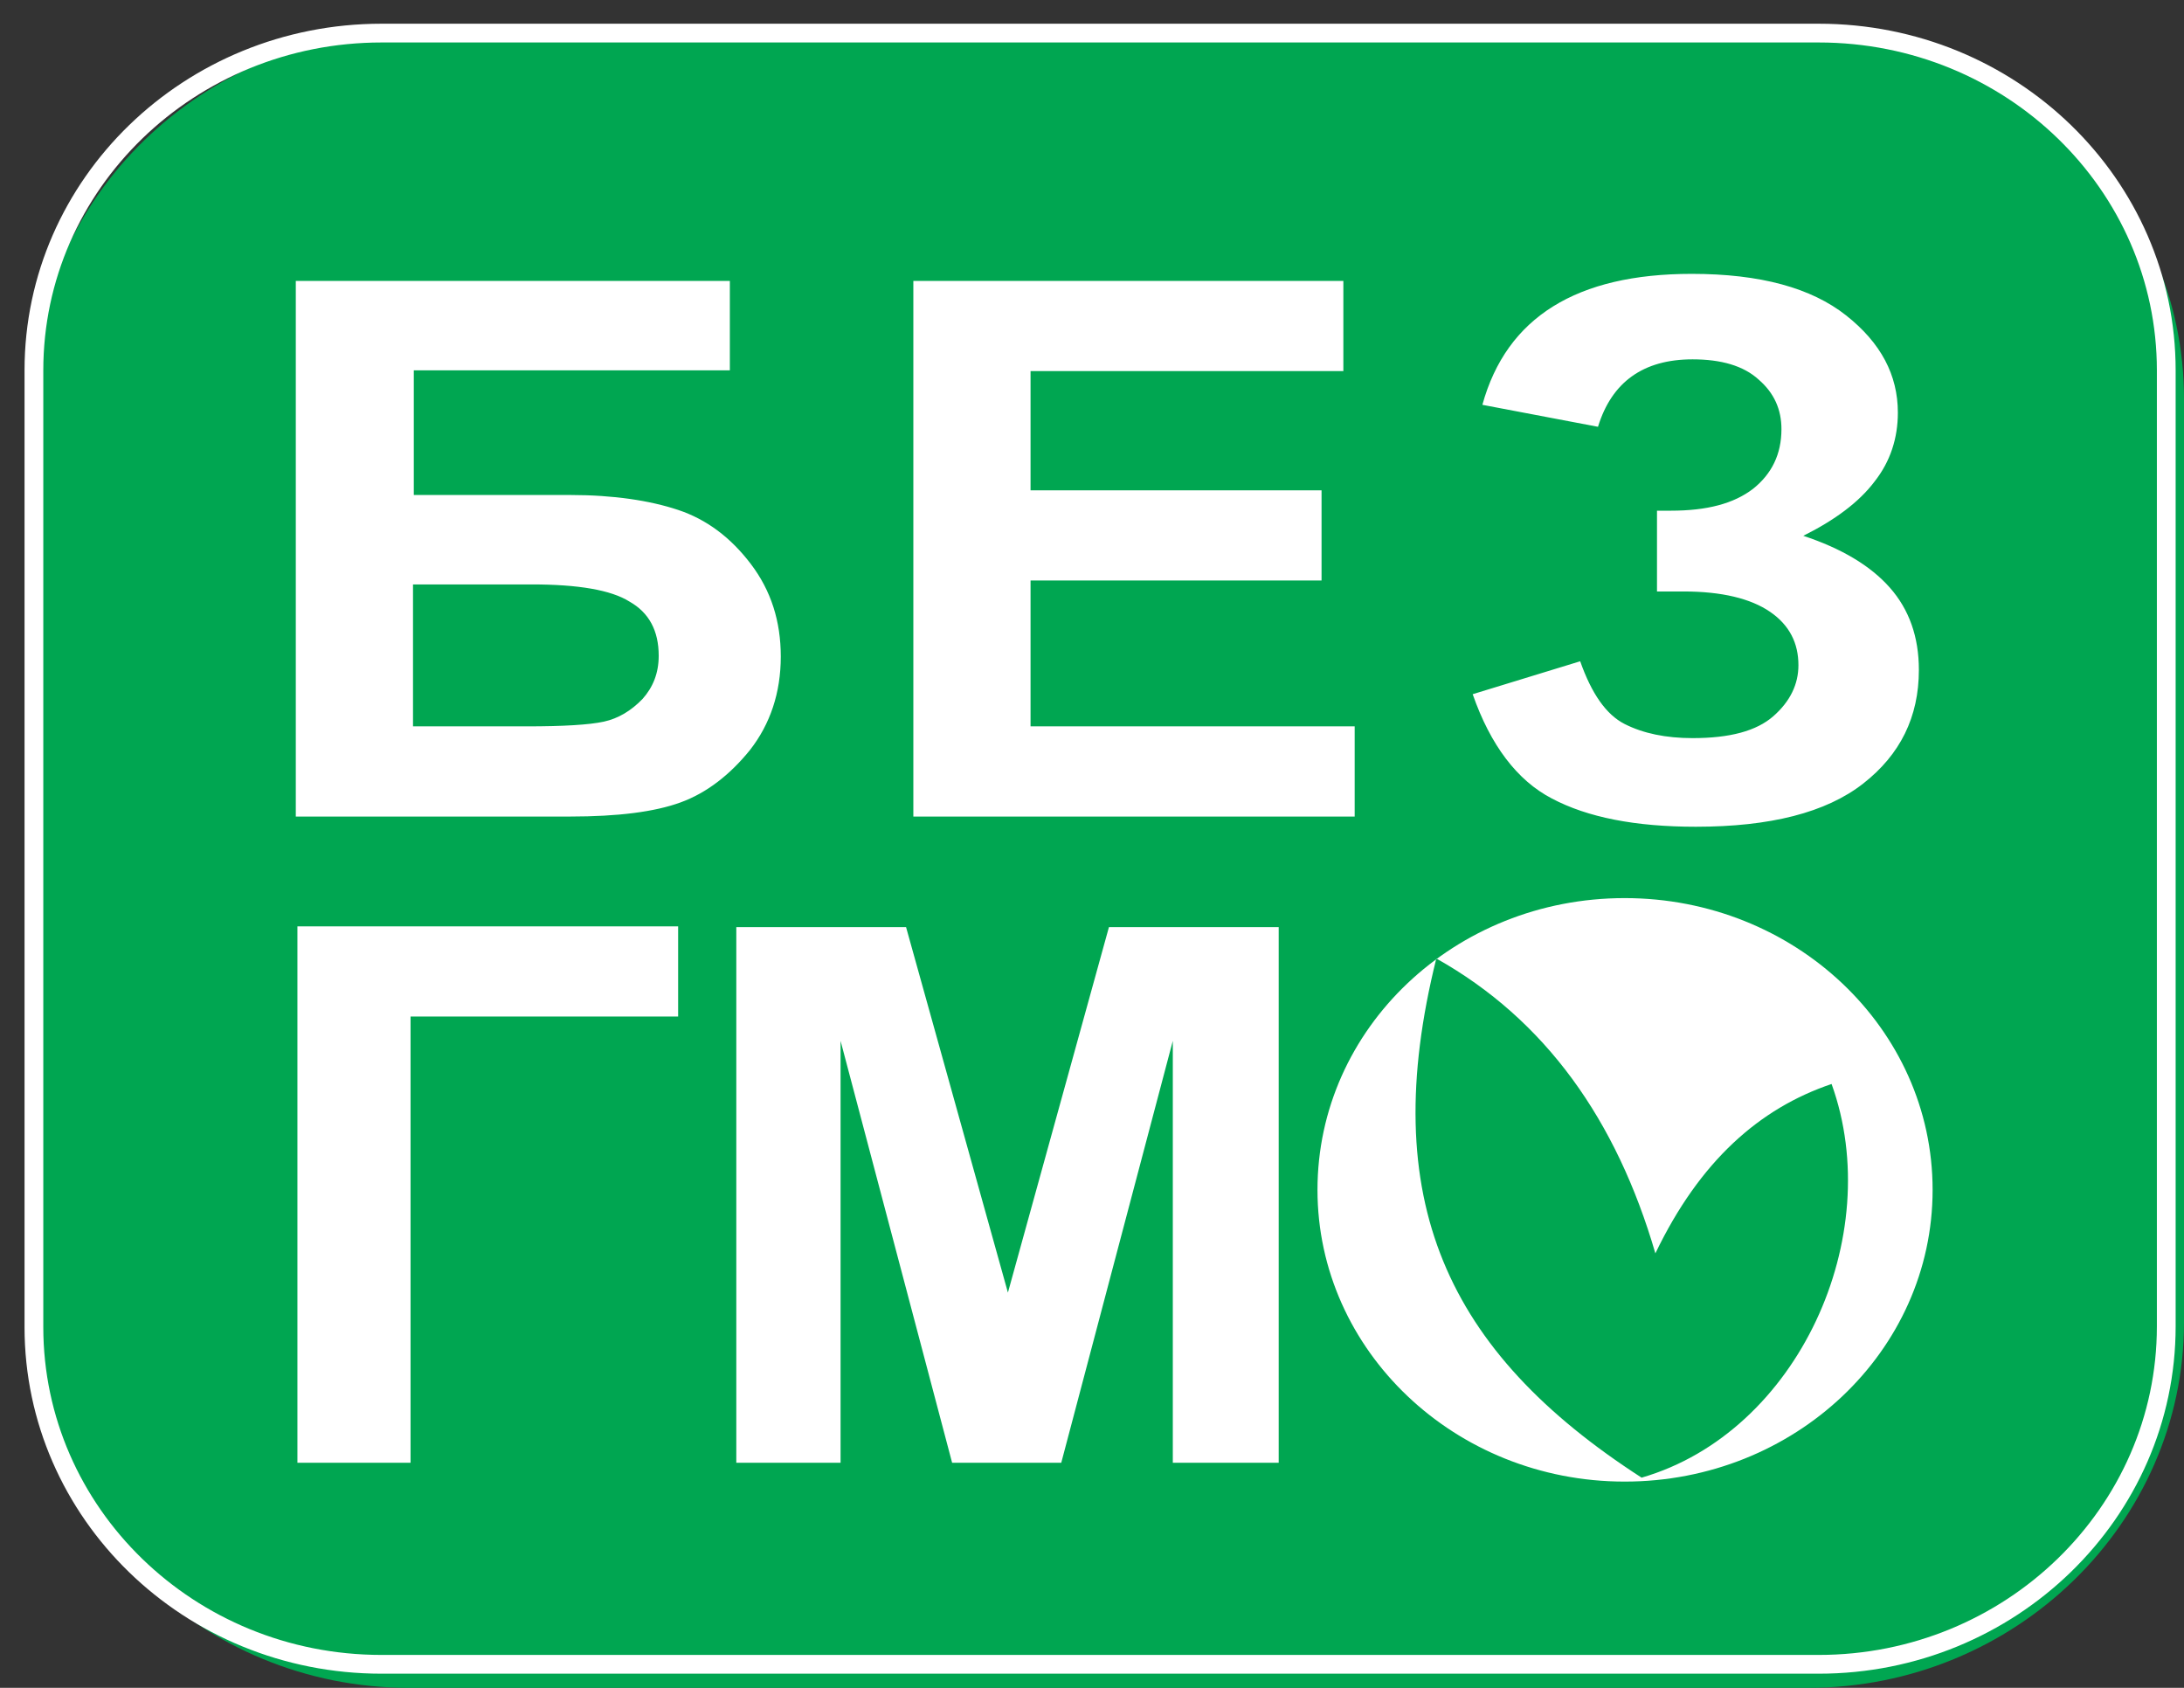
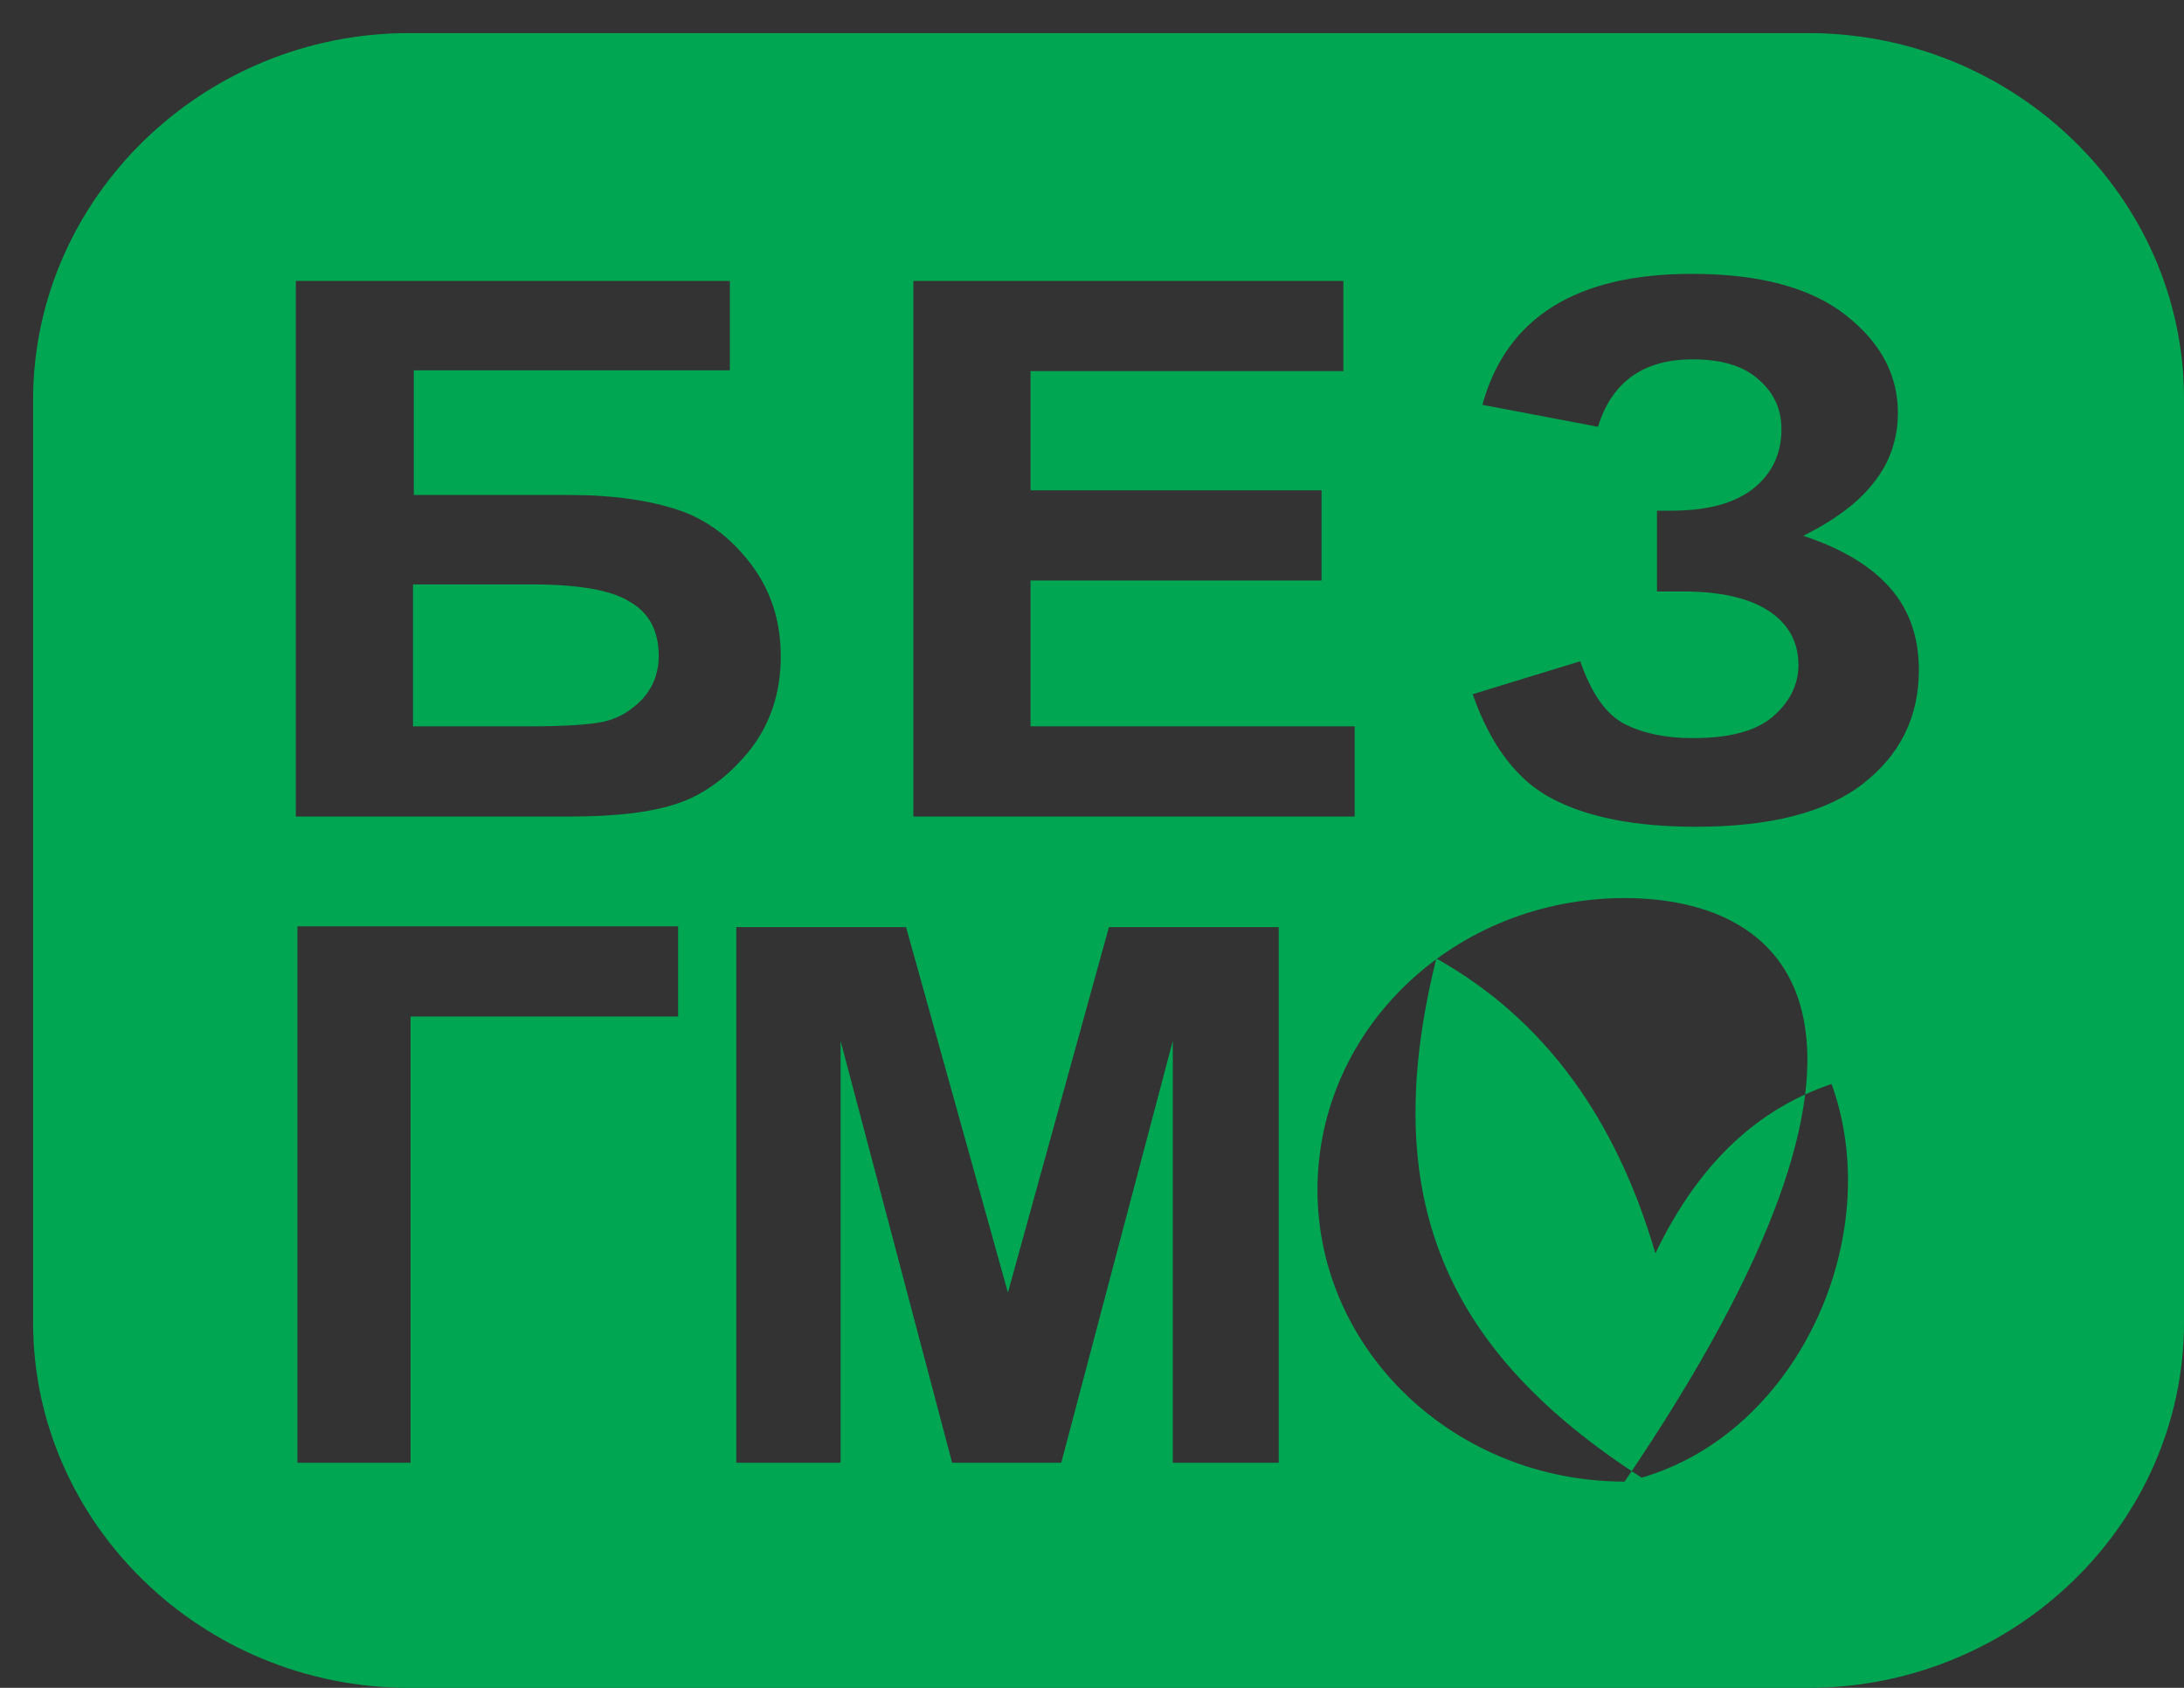
<svg xmlns="http://www.w3.org/2000/svg" width="66" height="51" viewBox="0 0 66 51" fill="none">
  <rect x="0" y="0" width="66" height="51" fill="#333333" stroke="none" />
-   <path d="M60.625 5.55H6.422V46.426H60.625V5.55Z" fill="white" />
-   <path fill-rule="evenodd" clip-rule="evenodd" d="M12.358 1H54.642C60.895 1 66 5.976 66 12.043V39.957C66 46.024 60.895 51 54.642 51H12.358C6.105 51 1 46.024 1 39.957V12.043C1.024 5.976 6.13 1 12.358 1ZM8.939 8.488V24.673H17.22C18.685 24.673 19.784 24.531 20.566 24.246C21.348 23.962 22.056 23.417 22.667 22.659C23.277 21.877 23.595 20.929 23.595 19.839C23.595 18.773 23.302 17.848 22.691 17.043C22.08 16.237 21.348 15.692 20.493 15.408C19.638 15.123 18.538 14.957 17.244 14.957H12.505V11.19H22.056V8.488H8.939ZM49.097 27.137C43.967 27.137 39.814 31.071 39.814 35.953C39.814 40.81 43.967 44.768 49.097 44.768C54.226 44.768 58.403 40.834 58.403 35.953C58.403 31.071 54.226 27.137 49.097 27.137ZM49.609 44.649C54.348 43.275 57.011 37.351 55.35 32.754C53.176 33.488 51.368 35.076 50.025 37.872C48.852 33.844 46.703 30.81 43.405 28.962C41.597 36.237 43.698 40.834 49.609 44.649ZM48.291 12.896C48.706 11.545 49.658 10.858 51.148 10.858C52.003 10.858 52.687 11.047 53.151 11.474C53.616 11.877 53.835 12.374 53.835 12.967C53.835 13.725 53.542 14.318 52.98 14.768C52.394 15.218 51.588 15.431 50.489 15.431H50.074V17.872H50.88C52.028 17.872 52.907 18.085 53.493 18.488C54.08 18.891 54.348 19.436 54.348 20.099C54.348 20.668 54.104 21.19 53.591 21.64C53.078 22.09 52.272 22.303 51.148 22.303C50.342 22.303 49.658 22.161 49.097 21.877C48.535 21.592 48.095 20.953 47.753 19.981L44.504 20.976C45.042 22.517 45.848 23.583 46.898 24.128C47.973 24.697 49.414 24.981 51.246 24.981C53.493 24.981 55.179 24.555 56.303 23.678C57.426 22.801 57.988 21.663 57.988 20.242C57.988 19.246 57.695 18.417 57.109 17.754C56.522 17.09 55.643 16.569 54.495 16.19C55.448 15.716 56.18 15.171 56.645 14.555C57.133 13.938 57.353 13.227 57.353 12.469C57.353 11.332 56.84 10.36 55.79 9.531C54.739 8.701 53.2 8.275 51.124 8.275C47.655 8.275 45.53 9.578 44.797 12.232L48.291 12.896ZM27.601 24.673H40.938V21.948H31.143V17.54H39.937V14.815H31.143V11.213H40.596V8.488H27.601V24.673ZM12.481 21.948H15.925C17.024 21.948 17.806 21.901 18.245 21.806C18.685 21.711 19.076 21.474 19.418 21.119C19.735 20.763 19.906 20.337 19.906 19.815C19.906 19.057 19.613 18.512 19.027 18.18C18.465 17.825 17.464 17.659 16.071 17.659H12.481V21.948ZM8.988 28.014V44.199H12.407V30.716H20.493V27.991H8.988V28.014ZM22.227 44.199H25.402V31.45L28.773 44.199H32.071L35.442 31.45V44.199H38.642V28.014H33.512L30.459 39.057L27.381 28.014H22.251V44.199H22.227Z" fill="#00A651" />
-   <path d="M54.96 50.289H11.529C5.715 50.289 1.025 45.716 1.025 40.099V11.19C1.025 5.55 5.74 1 11.529 1H54.96C60.774 1 65.464 5.573 65.464 11.19V40.076C65.464 45.716 60.749 50.289 54.96 50.289Z" stroke="white" stroke-width="0.567" stroke-miterlimit="10" />
+   <path fill-rule="evenodd" clip-rule="evenodd" d="M12.358 1H54.642C60.895 1 66 5.976 66 12.043V39.957C66 46.024 60.895 51 54.642 51H12.358C6.105 51 1 46.024 1 39.957V12.043C1.024 5.976 6.13 1 12.358 1ZM8.939 8.488V24.673H17.22C18.685 24.673 19.784 24.531 20.566 24.246C21.348 23.962 22.056 23.417 22.667 22.659C23.277 21.877 23.595 20.929 23.595 19.839C23.595 18.773 23.302 17.848 22.691 17.043C22.08 16.237 21.348 15.692 20.493 15.408C19.638 15.123 18.538 14.957 17.244 14.957H12.505V11.19H22.056V8.488H8.939ZM49.097 27.137C43.967 27.137 39.814 31.071 39.814 35.953C39.814 40.81 43.967 44.768 49.097 44.768C58.403 31.071 54.226 27.137 49.097 27.137ZM49.609 44.649C54.348 43.275 57.011 37.351 55.35 32.754C53.176 33.488 51.368 35.076 50.025 37.872C48.852 33.844 46.703 30.81 43.405 28.962C41.597 36.237 43.698 40.834 49.609 44.649ZM48.291 12.896C48.706 11.545 49.658 10.858 51.148 10.858C52.003 10.858 52.687 11.047 53.151 11.474C53.616 11.877 53.835 12.374 53.835 12.967C53.835 13.725 53.542 14.318 52.98 14.768C52.394 15.218 51.588 15.431 50.489 15.431H50.074V17.872H50.88C52.028 17.872 52.907 18.085 53.493 18.488C54.08 18.891 54.348 19.436 54.348 20.099C54.348 20.668 54.104 21.19 53.591 21.64C53.078 22.09 52.272 22.303 51.148 22.303C50.342 22.303 49.658 22.161 49.097 21.877C48.535 21.592 48.095 20.953 47.753 19.981L44.504 20.976C45.042 22.517 45.848 23.583 46.898 24.128C47.973 24.697 49.414 24.981 51.246 24.981C53.493 24.981 55.179 24.555 56.303 23.678C57.426 22.801 57.988 21.663 57.988 20.242C57.988 19.246 57.695 18.417 57.109 17.754C56.522 17.09 55.643 16.569 54.495 16.19C55.448 15.716 56.18 15.171 56.645 14.555C57.133 13.938 57.353 13.227 57.353 12.469C57.353 11.332 56.84 10.36 55.79 9.531C54.739 8.701 53.2 8.275 51.124 8.275C47.655 8.275 45.53 9.578 44.797 12.232L48.291 12.896ZM27.601 24.673H40.938V21.948H31.143V17.54H39.937V14.815H31.143V11.213H40.596V8.488H27.601V24.673ZM12.481 21.948H15.925C17.024 21.948 17.806 21.901 18.245 21.806C18.685 21.711 19.076 21.474 19.418 21.119C19.735 20.763 19.906 20.337 19.906 19.815C19.906 19.057 19.613 18.512 19.027 18.18C18.465 17.825 17.464 17.659 16.071 17.659H12.481V21.948ZM8.988 28.014V44.199H12.407V30.716H20.493V27.991H8.988V28.014ZM22.227 44.199H25.402V31.45L28.773 44.199H32.071L35.442 31.45V44.199H38.642V28.014H33.512L30.459 39.057L27.381 28.014H22.251V44.199H22.227Z" fill="#00A651" />
</svg>